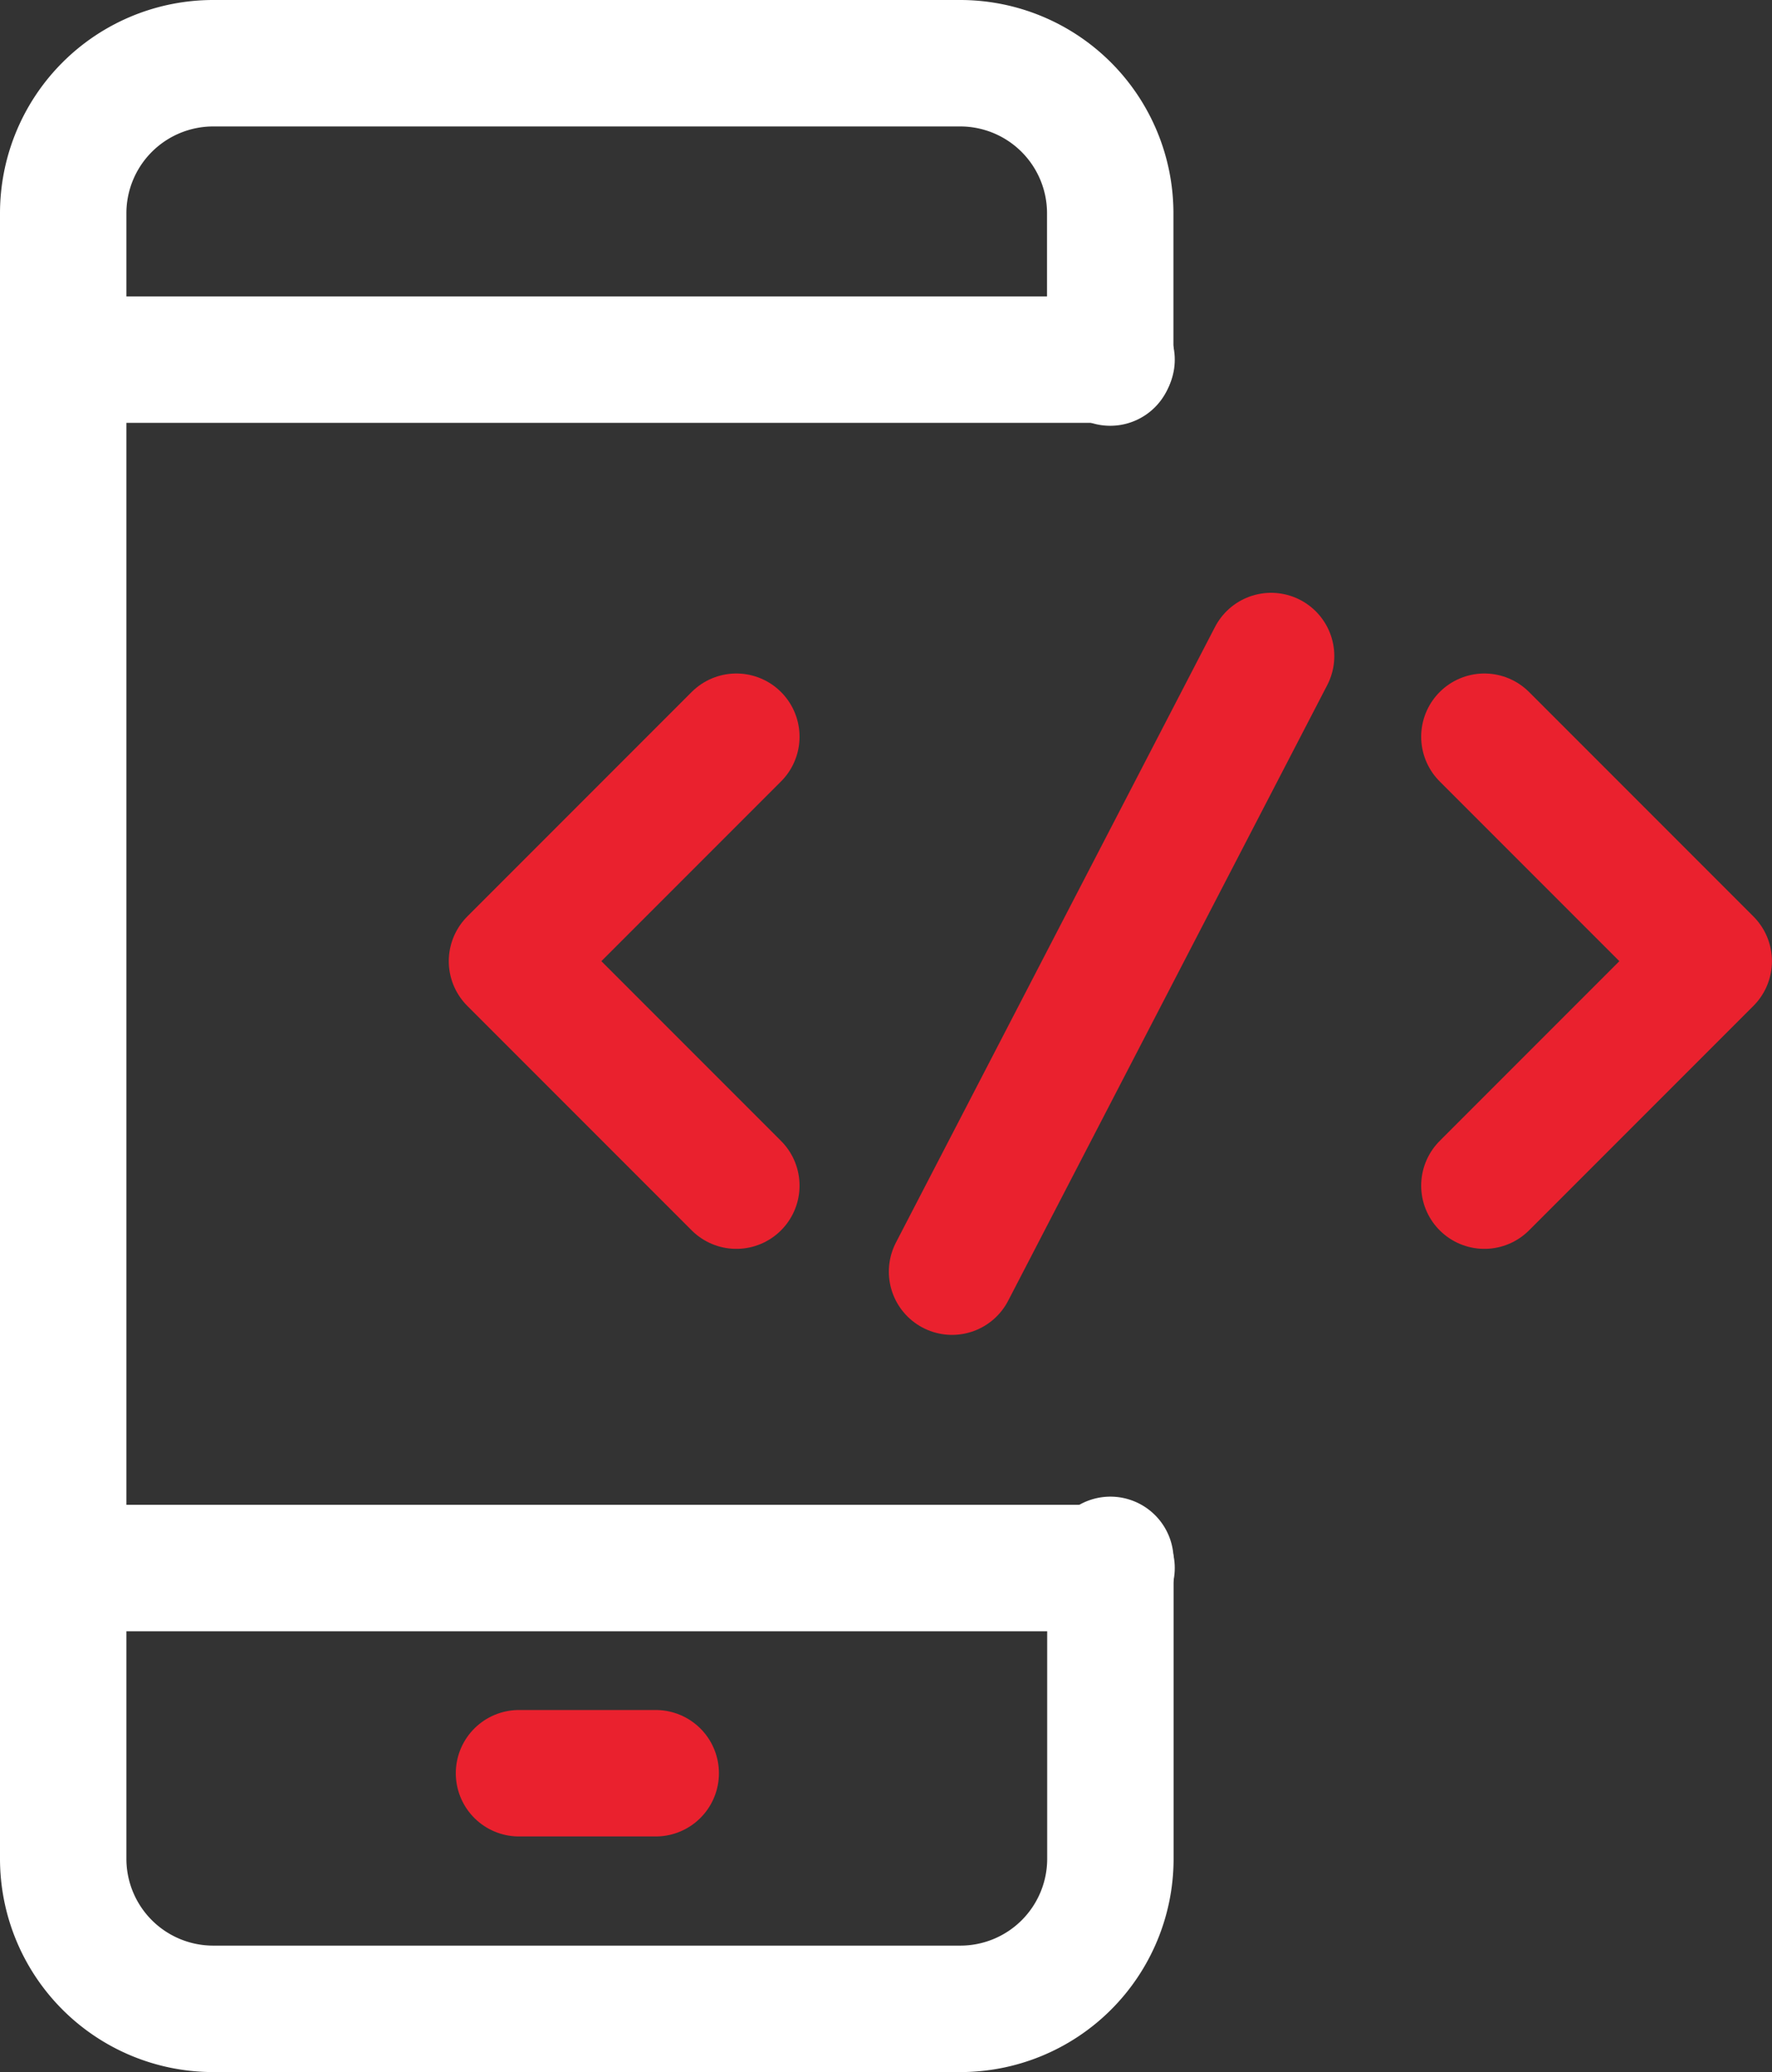
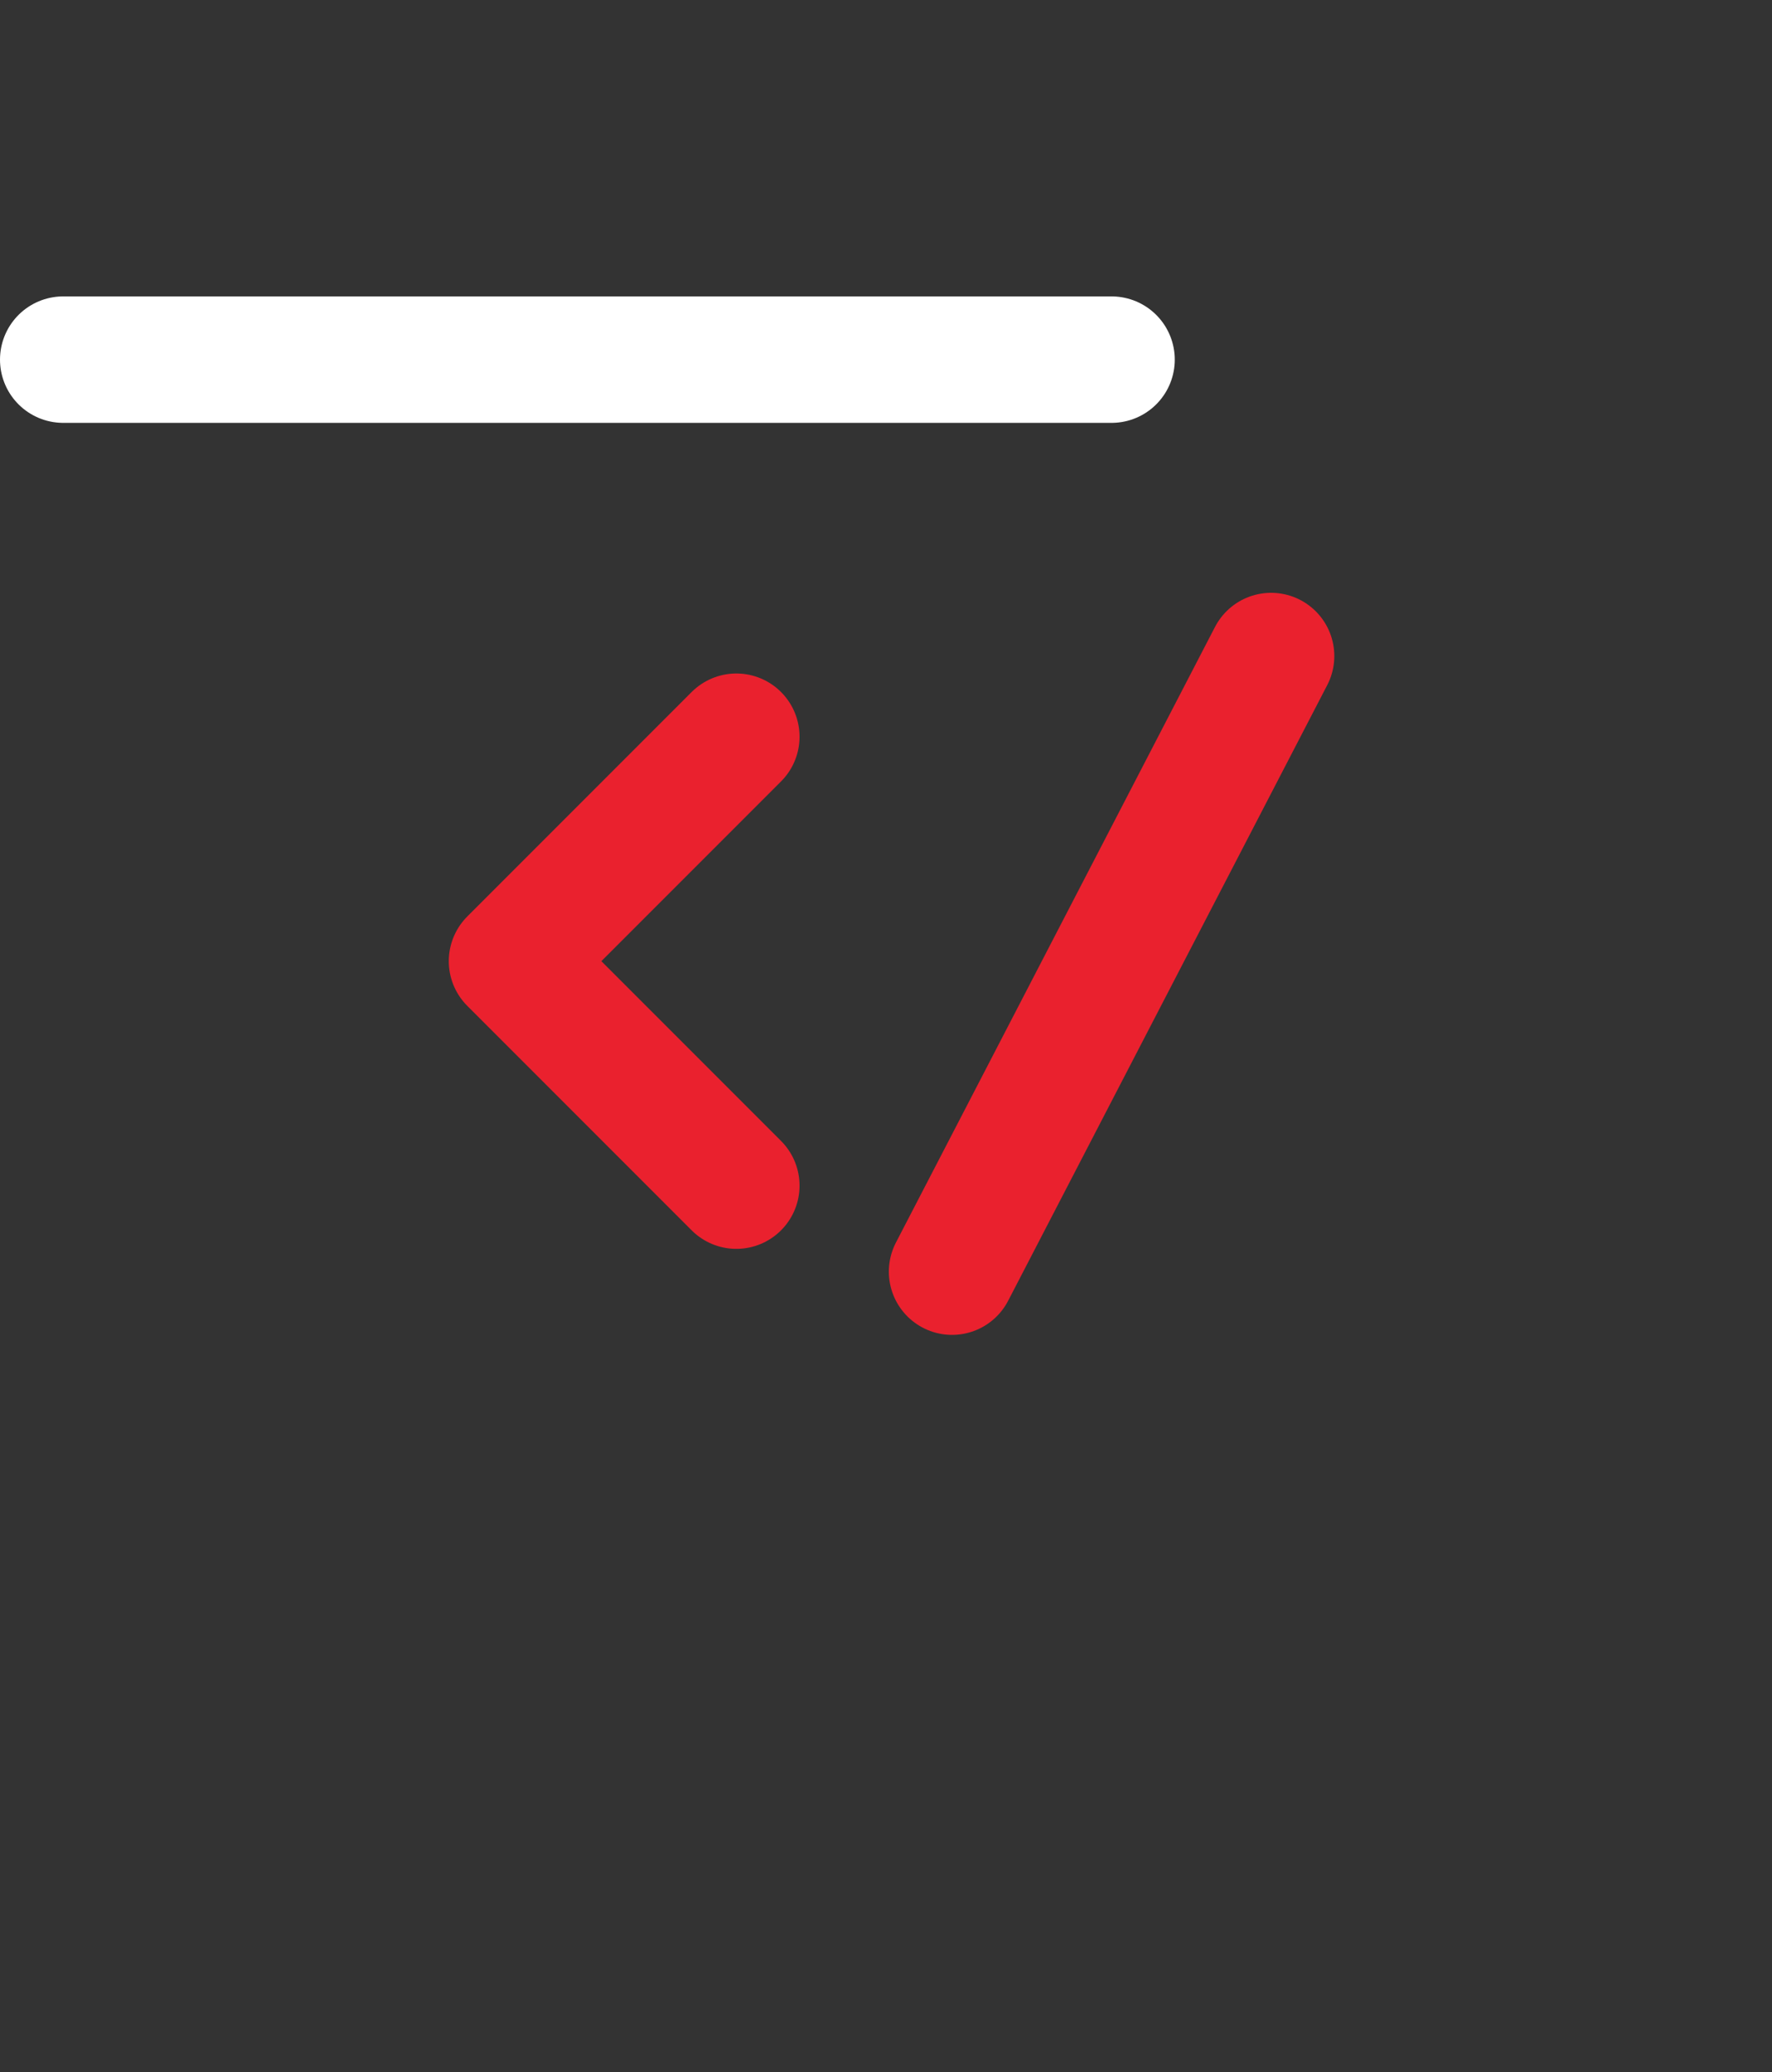
<svg xmlns="http://www.w3.org/2000/svg" width="56.076" height="65.544" viewBox="0 0 56.076 65.544">
  <rect x="0" y="0" width="56.076" height="65.544" fill="#333333" stroke="none" />
  <g id="icon-1" transform="translate(-3 -1)">
-     <path id="Tracé_1073" data-name="Tracé 1073" d="M38.139,50.342V59.81A4.748,4.748,0,0,1,33.4,64.544H9.734A4.748,4.748,0,0,1,5,59.81V7.734A4.748,4.748,0,0,1,9.734,3H33.4a4.748,4.748,0,0,1,4.734,4.734v4.734" transform="translate(0 0)" fill="none" stroke="#fff" stroke-linecap="round" stroke-linejoin="round" stroke-width="4" />
    <line id="Ligne_63" data-name="Ligne 63" x2="33.176" transform="translate(5 12.376)" fill="none" stroke="#fff" stroke-linecap="round" stroke-linejoin="round" stroke-width="4" />
-     <line id="Ligne_64" data-name="Ligne 64" x2="33.176" transform="translate(5 50.6)" fill="none" stroke="#fff" stroke-linecap="round" stroke-linejoin="round" stroke-width="4" />
-     <line id="Ligne_65" data-name="Ligne 65" x2="4.327" transform="translate(19.424 57.091)" fill="none" stroke="#ea212e" stroke-linecap="round" stroke-linejoin="round" stroke-width="4" />
    <path id="Tracé_1074" data-name="Tracé 1074" d="M18.1,12,11,19.1l7.1,7.1" transform="translate(8.202 12.304)" fill="none" stroke="#ea212e" stroke-linecap="round" stroke-linejoin="round" stroke-width="4" />
-     <path id="Tracé_1075" data-name="Tracé 1075" d="M24,12l7.1,7.1L24,26.2" transform="translate(25.974 12.304)" fill="none" stroke="#ea212e" stroke-linecap="round" stroke-linejoin="round" stroke-width="4" />
    <line id="Ligne_66" data-name="Ligne 66" x1="10.097" y2="19.473" transform="translate(33.128 21.752)" fill="none" stroke="#ea212e" stroke-linecap="round" stroke-linejoin="round" stroke-width="4" />
  </g>
</svg>